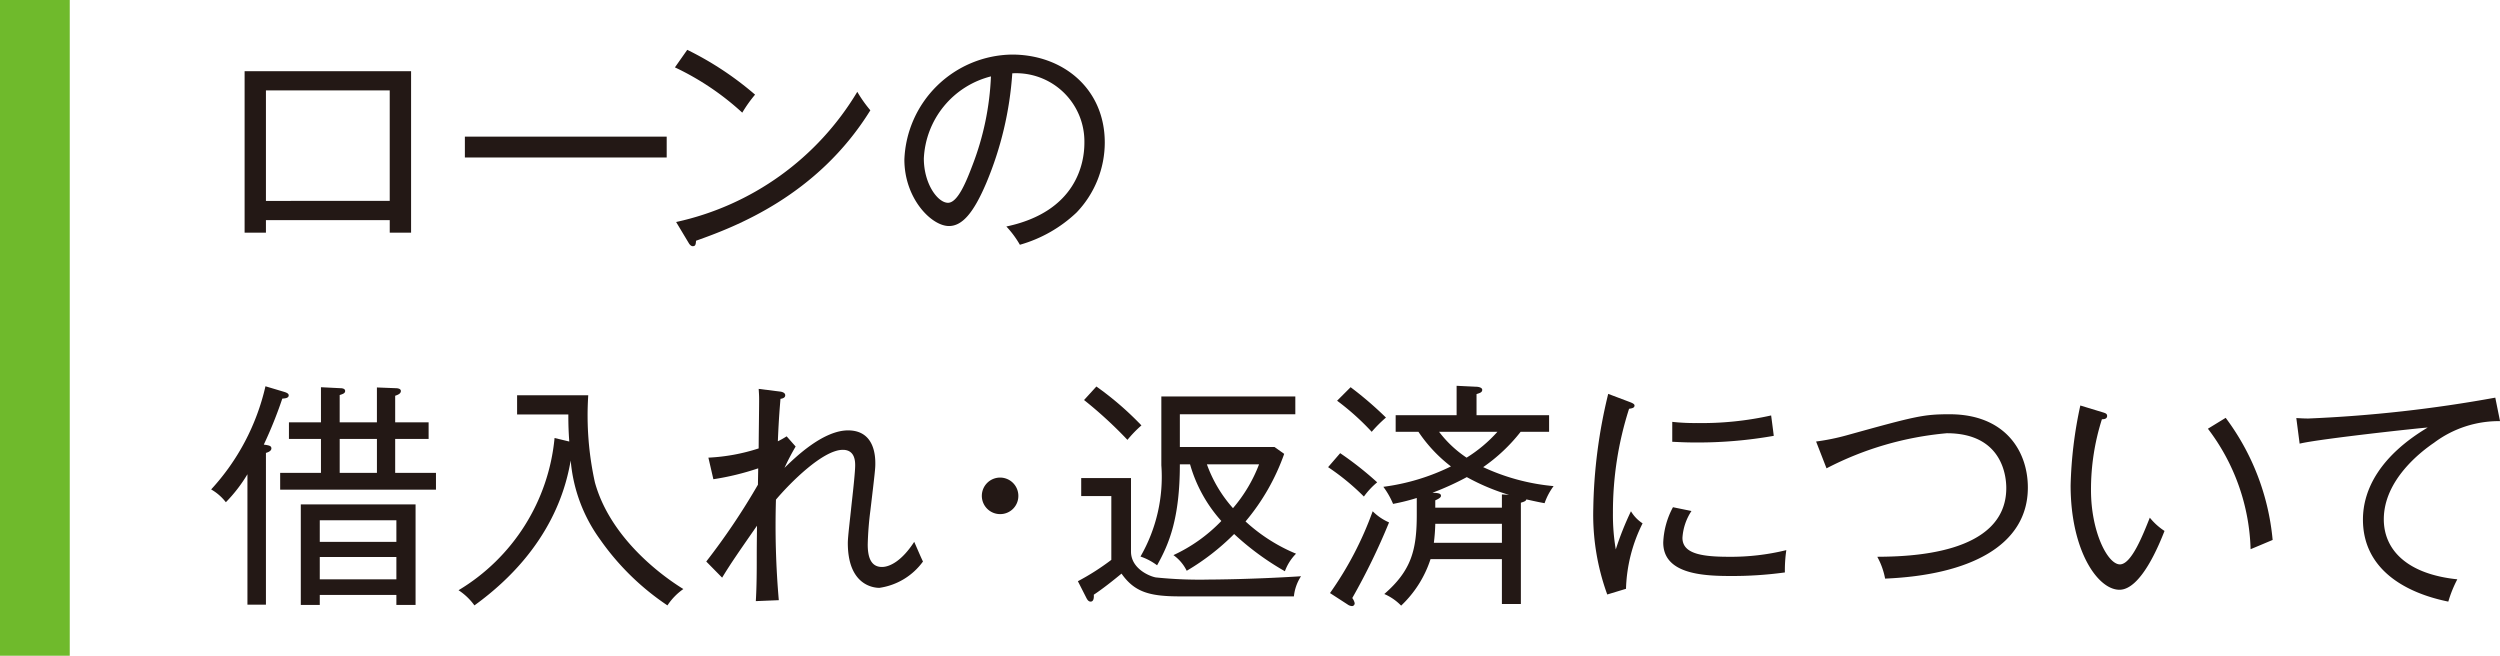
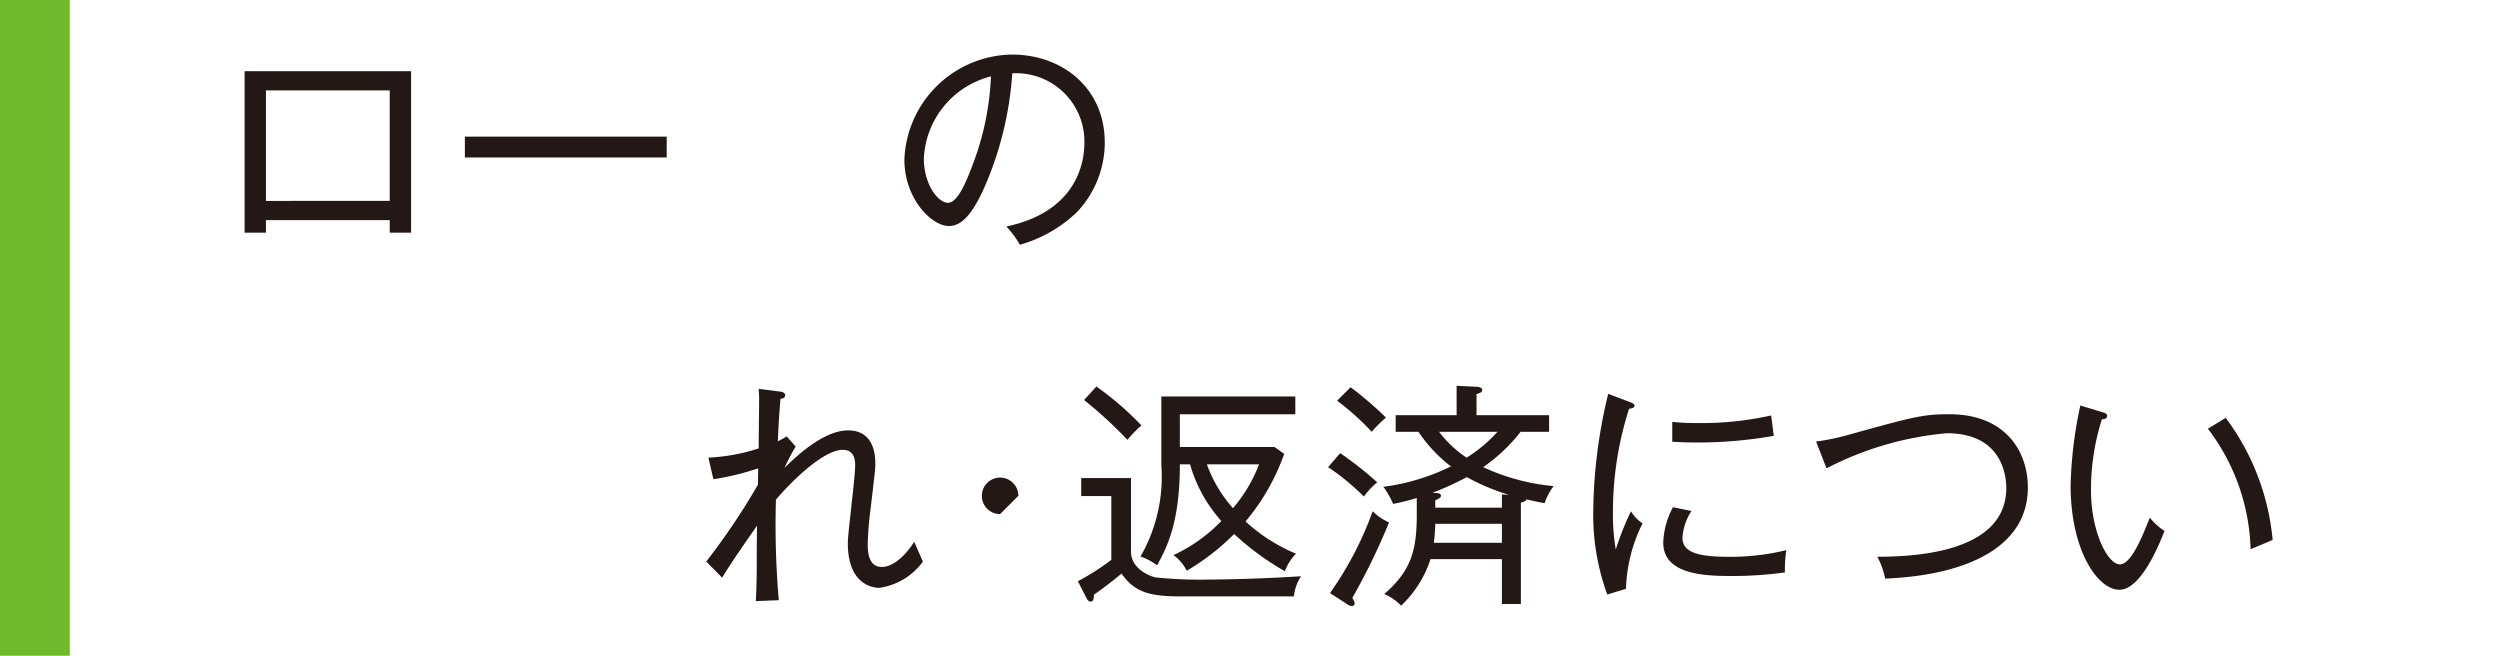
<svg xmlns="http://www.w3.org/2000/svg" width="63.217mm" height="16.581mm" viewBox="0 0 179.198 47">
  <defs>
    <style>
      .cls-1 {
        fill: #231815;
      }

      .cls-2 {
        fill: #6fba2c;
      }
    </style>
  </defs>
  <title>sidemenu_arekore_04</title>
  <g id="レイヤー_2" data-name="レイヤー 2">
    <g id="レイヤー_1-2" data-name="レイヤー 1">
      <g>
        <g>
          <path class="cls-1" d="M19.062,15.776v.9H17.533V5.101H29.466V16.677H27.936v-.9Zm8.873-1.377V6.478h-8.873v7.922Z" />
          <path class="cls-1" d="M33.322,11.288V9.793H47.788v1.495Z" />
-           <path class="cls-1" d="M53.205,8.075a19.292,19.292,0,0,0-4.827-3.246l.884-1.258A22.801,22.801,0,0,1,54.123,6.784,9.493,9.493,0,0,0,53.205,8.075Zm-3.314,9.18c-.017.289-.051.391-.238.391-.118,0-.221-.119-.271-.203l-.918-1.53a20.136,20.136,0,0,0,12.986-9.332,9.349,9.349,0,0,0,.936,1.325C58.577,14.06,52.661,16.269,49.891,17.255Z" />
          <path class="cls-1" d="M77.166,15.232a9.758,9.758,0,0,1-4.062,2.312,6.917,6.917,0,0,0-.969-1.309c5.065-1.071,5.593-4.607,5.593-5.984a4.894,4.894,0,0,0-5.168-4.996,24.515,24.515,0,0,1-1.853,7.836c-.935,2.209-1.751,3.11-2.686,3.11-1.258,0-3.196-1.972-3.196-4.76A7.828,7.828,0,0,1,72.543,3.911c3.638,0,6.646,2.432,6.646,6.307A7.26,7.26,0,0,1,77.166,15.232Zm-10.946-3.876c0,1.836,1.003,3.179,1.733,3.179.714,0,1.343-1.614,1.751-2.686a19.934,19.934,0,0,0,1.326-6.374A6.374,6.374,0,0,0,66.22,11.357Z" />
-           <path class="cls-1" d="M20.235,28.571a30.602,30.602,0,0,1-1.326,3.298c.374.051.544.085.544.272,0,.17-.203.272-.391.322V43.343H17.736V33.993a10.688,10.688,0,0,1-1.547,2.006,3.572,3.572,0,0,0-1.054-.918,16.262,16.262,0,0,0,3.893-7.394l1.31.392c.17.051.356.118.356.254C20.694,28.52,20.49,28.554,20.235,28.571Zm-.153,6.527V33.892h2.924V31.461h-2.295V30.27h2.295V27.755l1.36.068c.136,0,.374.018.374.204,0,.17-.188.222-.392.289v1.954h2.669v-2.498l1.309.051c.137,0,.408.018.408.204s-.204.272-.408.34v1.903h2.397V31.461H28.326v2.431H31.25v1.207Zm8.33,8.262v-.715H22.921v.715H21.561v-7.208h8.227v7.208Zm0-6.068H22.921v1.547h5.491Zm0,2.635H22.921v1.598h5.491ZM27.018,31.461h-2.669v2.431h2.669Z" />
-           <path class="cls-1" d="M47.842,43.394a18.268,18.268,0,0,1-4.827-4.725,11.213,11.213,0,0,1-2.107-5.661c-.272,1.462-1.139,6.222-6.901,10.386a4.346,4.346,0,0,0-1.139-1.088A14.287,14.287,0,0,0,39.751,31.394l1.054.254c-.051-.731-.067-1.206-.067-1.938H37.065V28.333H42.165a22.292,22.292,0,0,0,.476,6.238c1.037,3.773,4.436,6.477,6.341,7.65A4.373,4.373,0,0,0,47.842,43.394Z" />
          <path class="cls-1" d="M63.032,42.136c-.356,0-2.261-.136-2.261-3.213,0-.441.153-1.631.272-2.805.136-1.19.255-2.362.255-2.754,0-.305-.018-1.121-.884-1.121-1.428,0-3.773,2.363-4.794,3.569a61.881,61.881,0,0,0,.204,7.208l-1.648.067c.067-1.054.067-2.397.067-2.855,0-.8,0-.97.018-2.55-1.31,1.887-1.87,2.686-2.499,3.723L50.624,40.249a48.219,48.219,0,0,0,3.705-5.508c0-.186.018-1.002.018-1.172a18.898,18.898,0,0,1-3.213.781l-.357-1.547a13.692,13.692,0,0,0,3.604-.662c0-.664.033-2.772.033-3.519,0-.289-.017-.51-.033-.748l1.495.188c.188.018.408.085.408.271,0,.204-.238.238-.34.256-.034.459-.119,1.309-.188,3.042a6.254,6.254,0,0,0,.63-.356l.645.731a16.801,16.801,0,0,0-.799,1.529c.663-.645,2.72-2.686,4.556-2.686,1.954,0,1.954,1.955,1.954,2.397,0,.34-.033.645-.356,3.365a23,23,0,0,0-.188,2.414c0,.799.17,1.614,1.02,1.614.578,0,1.444-.459,2.312-1.801.102.221.527,1.223.629,1.41A4.678,4.678,0,0,1,63.032,42.136Z" />
-           <path class="cls-1" d="M71.686,36.85a1.309,1.309,0,1,1,1.309-1.31A1.299,1.299,0,0,1,71.686,36.85Z" />
+           <path class="cls-1" d="M71.686,36.85a1.309,1.309,0,1,1,1.309-1.31Z" />
          <path class="cls-1" d="M81.069,34.266v5.269c0,1.19,1.258,1.751,1.769,1.853a30.528,30.528,0,0,0,3.858.153c.289,0,3.161-.017,6.561-.237a3.219,3.219,0,0,0-.511,1.444H84.588c-2.192,0-3.264-.306-4.198-1.632-.663.544-1.326,1.07-1.988,1.513.017.187,0,.493-.222.493-.152,0-.237-.119-.322-.289l-.596-1.173a17.326,17.326,0,0,0,2.397-1.53V35.558H77.5V34.266Zm-2.481-6.562a22.329,22.329,0,0,1,3.229,2.788,8.529,8.529,0,0,0-1.003,1.037,30.029,30.029,0,0,0-3.11-2.856Zm5.983,5.576c0,3.858-.765,5.693-1.632,7.24a4.24,4.24,0,0,0-1.19-.629,11.428,11.428,0,0,0,1.495-6.544V28.419h9.604v1.274H84.571v2.346h6.782l.697.493a15.537,15.537,0,0,1-2.771,4.844,12.269,12.269,0,0,0,3.62,2.312,3.477,3.477,0,0,0-.799,1.258,19.581,19.581,0,0,1-3.638-2.669,16.814,16.814,0,0,1-3.399,2.635,3.008,3.008,0,0,0-.952-1.122,11.376,11.376,0,0,0,3.434-2.447,10.265,10.265,0,0,1-2.243-4.062Zm1.938,0a9.555,9.555,0,0,0,1.87,3.144,10.654,10.654,0,0,0,1.87-3.144Z" />
          <path class="cls-1" d="M97.763,35.592a16.898,16.898,0,0,0-2.566-2.108l.866-1.002a23.719,23.719,0,0,1,2.652,2.09A5.464,5.464,0,0,0,97.763,35.592Zm-.833,7.274a.946.946,0,0,1,.17.357.196.196,0,0,1-.186.221.608.608,0,0,1-.323-.119l-1.258-.815a24.47,24.47,0,0,0,3.06-5.864,3.79,3.79,0,0,0,1.173.799A46.66,46.66,0,0,1,96.93,42.866Zm1.393-11.915a18.038,18.038,0,0,0-2.481-2.228l.969-.969a25.667,25.667,0,0,1,2.533,2.176A9.539,9.539,0,0,0,98.323,30.951Zm12.392,5.116c-.288-.051-.544-.102-1.309-.272-.017.136-.238.187-.391.238V43.292h-1.36V40.079h-5.116a7.967,7.967,0,0,1-2.107,3.332,3.748,3.748,0,0,0-1.207-.833c1.938-1.683,2.328-3.146,2.328-5.694V35.694a15.087,15.087,0,0,1-1.699.424,5.684,5.684,0,0,0-.697-1.224,15.501,15.501,0,0,0,4.845-1.462,10.48,10.48,0,0,1-2.329-2.481H100.04V29.761h4.369V27.653l1.41.068c.137,0,.426.051.426.221,0,.204-.222.238-.408.307v1.512h5.201v1.19H108.998a12.25,12.25,0,0,1-2.686,2.532,15.175,15.175,0,0,0,5.049,1.36A4.527,4.527,0,0,0,110.715,36.067Zm-5.575-1.869a20.072,20.072,0,0,1-2.465,1.121c.392.018.612.034.612.221,0,.137-.221.238-.408.324v.526h4.776v-.952l.511.034A15.352,15.352,0,0,1,105.14,34.198Zm2.516,3.348h-4.776a13.337,13.337,0,0,1-.102,1.36h4.878Zm-4.504-6.595a8.096,8.096,0,0,0,1.972,1.853,10.066,10.066,0,0,0,2.21-1.853Z" />
          <path class="cls-1" d="M116.551,42.204l-1.344.408a16.699,16.699,0,0,1-1.002-6.154,36.807,36.807,0,0,1,1.07-8.226l1.53.578c.271.102.356.17.356.255,0,.186-.204.204-.391.237a24.176,24.176,0,0,0-1.156,7.463,14.695,14.695,0,0,0,.204,2.617,21.336,21.336,0,0,1,1.088-2.736,2.665,2.665,0,0,0,.833.867A11.151,11.151,0,0,0,116.551,42.204Zm11.389-1.173a27.676,27.676,0,0,1-3.943.255c-2.108,0-4.777-.204-4.777-2.397a5.785,5.785,0,0,1,.697-2.533l1.326.272a3.909,3.909,0,0,0-.646,1.922c0,1.088,1.241,1.359,3.298,1.359a16.625,16.625,0,0,0,4.147-.477A9.995,9.995,0,0,0,127.939,41.031Zm-6.375-9.315c-.781,0-1.291-.033-1.699-.051V30.237a14.066,14.066,0,0,0,1.717.085,22.756,22.756,0,0,0,5.371-.544c.018.136.136,1.02.188,1.462A31.158,31.158,0,0,1,121.564,31.716Z" />
          <path class="cls-1" d="M135.123,41.474a5.224,5.224,0,0,0-.561-1.565c2.057-.018,9.247-.085,9.247-4.93,0-.697-.186-3.926-4.267-3.926a23.124,23.124,0,0,0-8.618,2.516l-.748-1.922a15.858,15.858,0,0,0,2.176-.441c4.964-1.377,5.508-1.513,7.394-1.513,3.961,0,5.609,2.618,5.609,5.253C145.356,39.093,141.208,41.218,135.123,41.474Z" />
          <path class="cls-1" d="M151.921,42.273c-1.563,0-3.501-2.822-3.501-7.479a30.041,30.041,0,0,1,.696-5.729l1.565.476c.221.068.356.102.356.272,0,.222-.238.238-.374.238a16.601,16.601,0,0,0-.782,5.083c0,2.975,1.19,5.32,2.074,5.32.833,0,1.666-2.159,2.142-3.349a4.487,4.487,0,0,0,1.054.952C154.777,39.009,153.468,42.273,151.921,42.273Zm9.4-2.907a14.902,14.902,0,0,0-3.06-8.636l1.274-.781a17.219,17.219,0,0,1,3.366,8.754C162.817,38.736,161.491,39.298,161.321,39.365Z" />
-           <path class="cls-1" d="M174.473,31.733c-.9.611-3.604,2.651-3.604,5.49,0,2.176,1.649,3.926,5.27,4.301a8.547,8.547,0,0,0-.646,1.598c-3.11-.629-6.119-2.329-6.119-5.882,0-2.227,1.309-4.606,4.641-6.595-.425.017-7.802.816-9.179,1.155l-.238-1.835c.323.017.544.033.867.033a97.167,97.167,0,0,0,13.395-1.496l.34,1.684A7.733,7.733,0,0,0,174.473,31.733Z" />
        </g>
        <rect class="cls-2" width="5" height="47" />
      </g>
    </g>
  </g>
</svg>